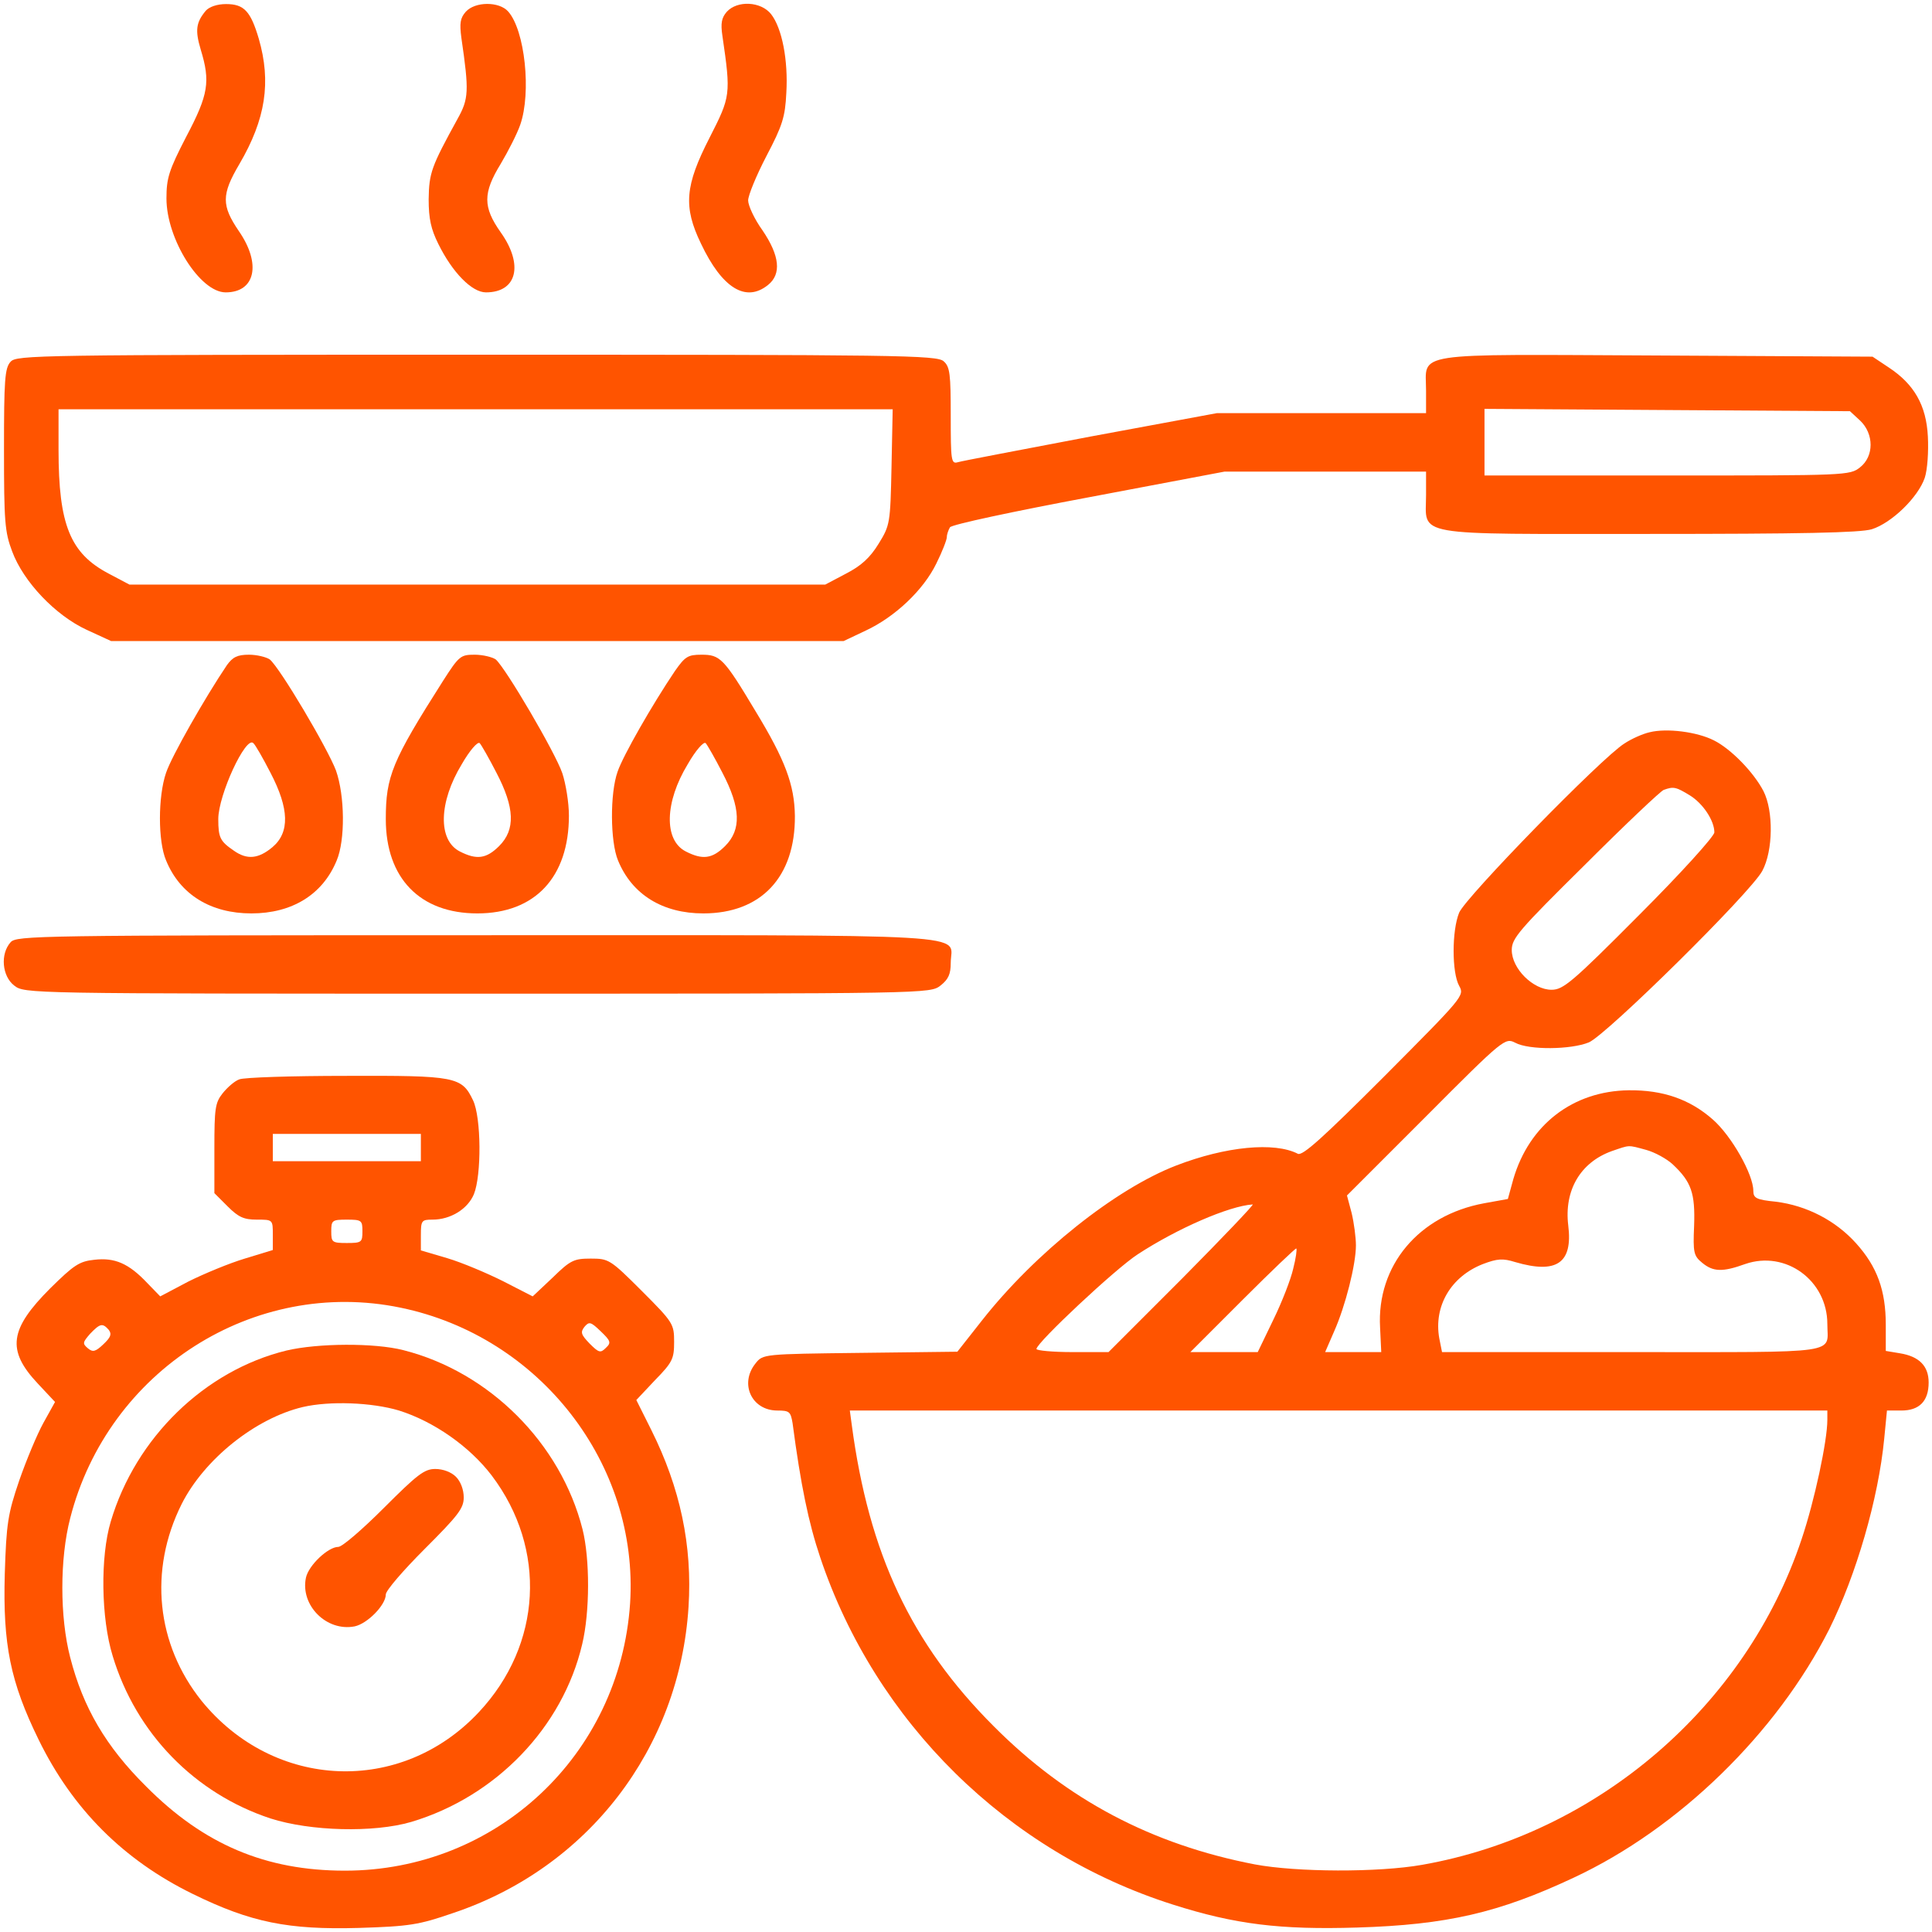
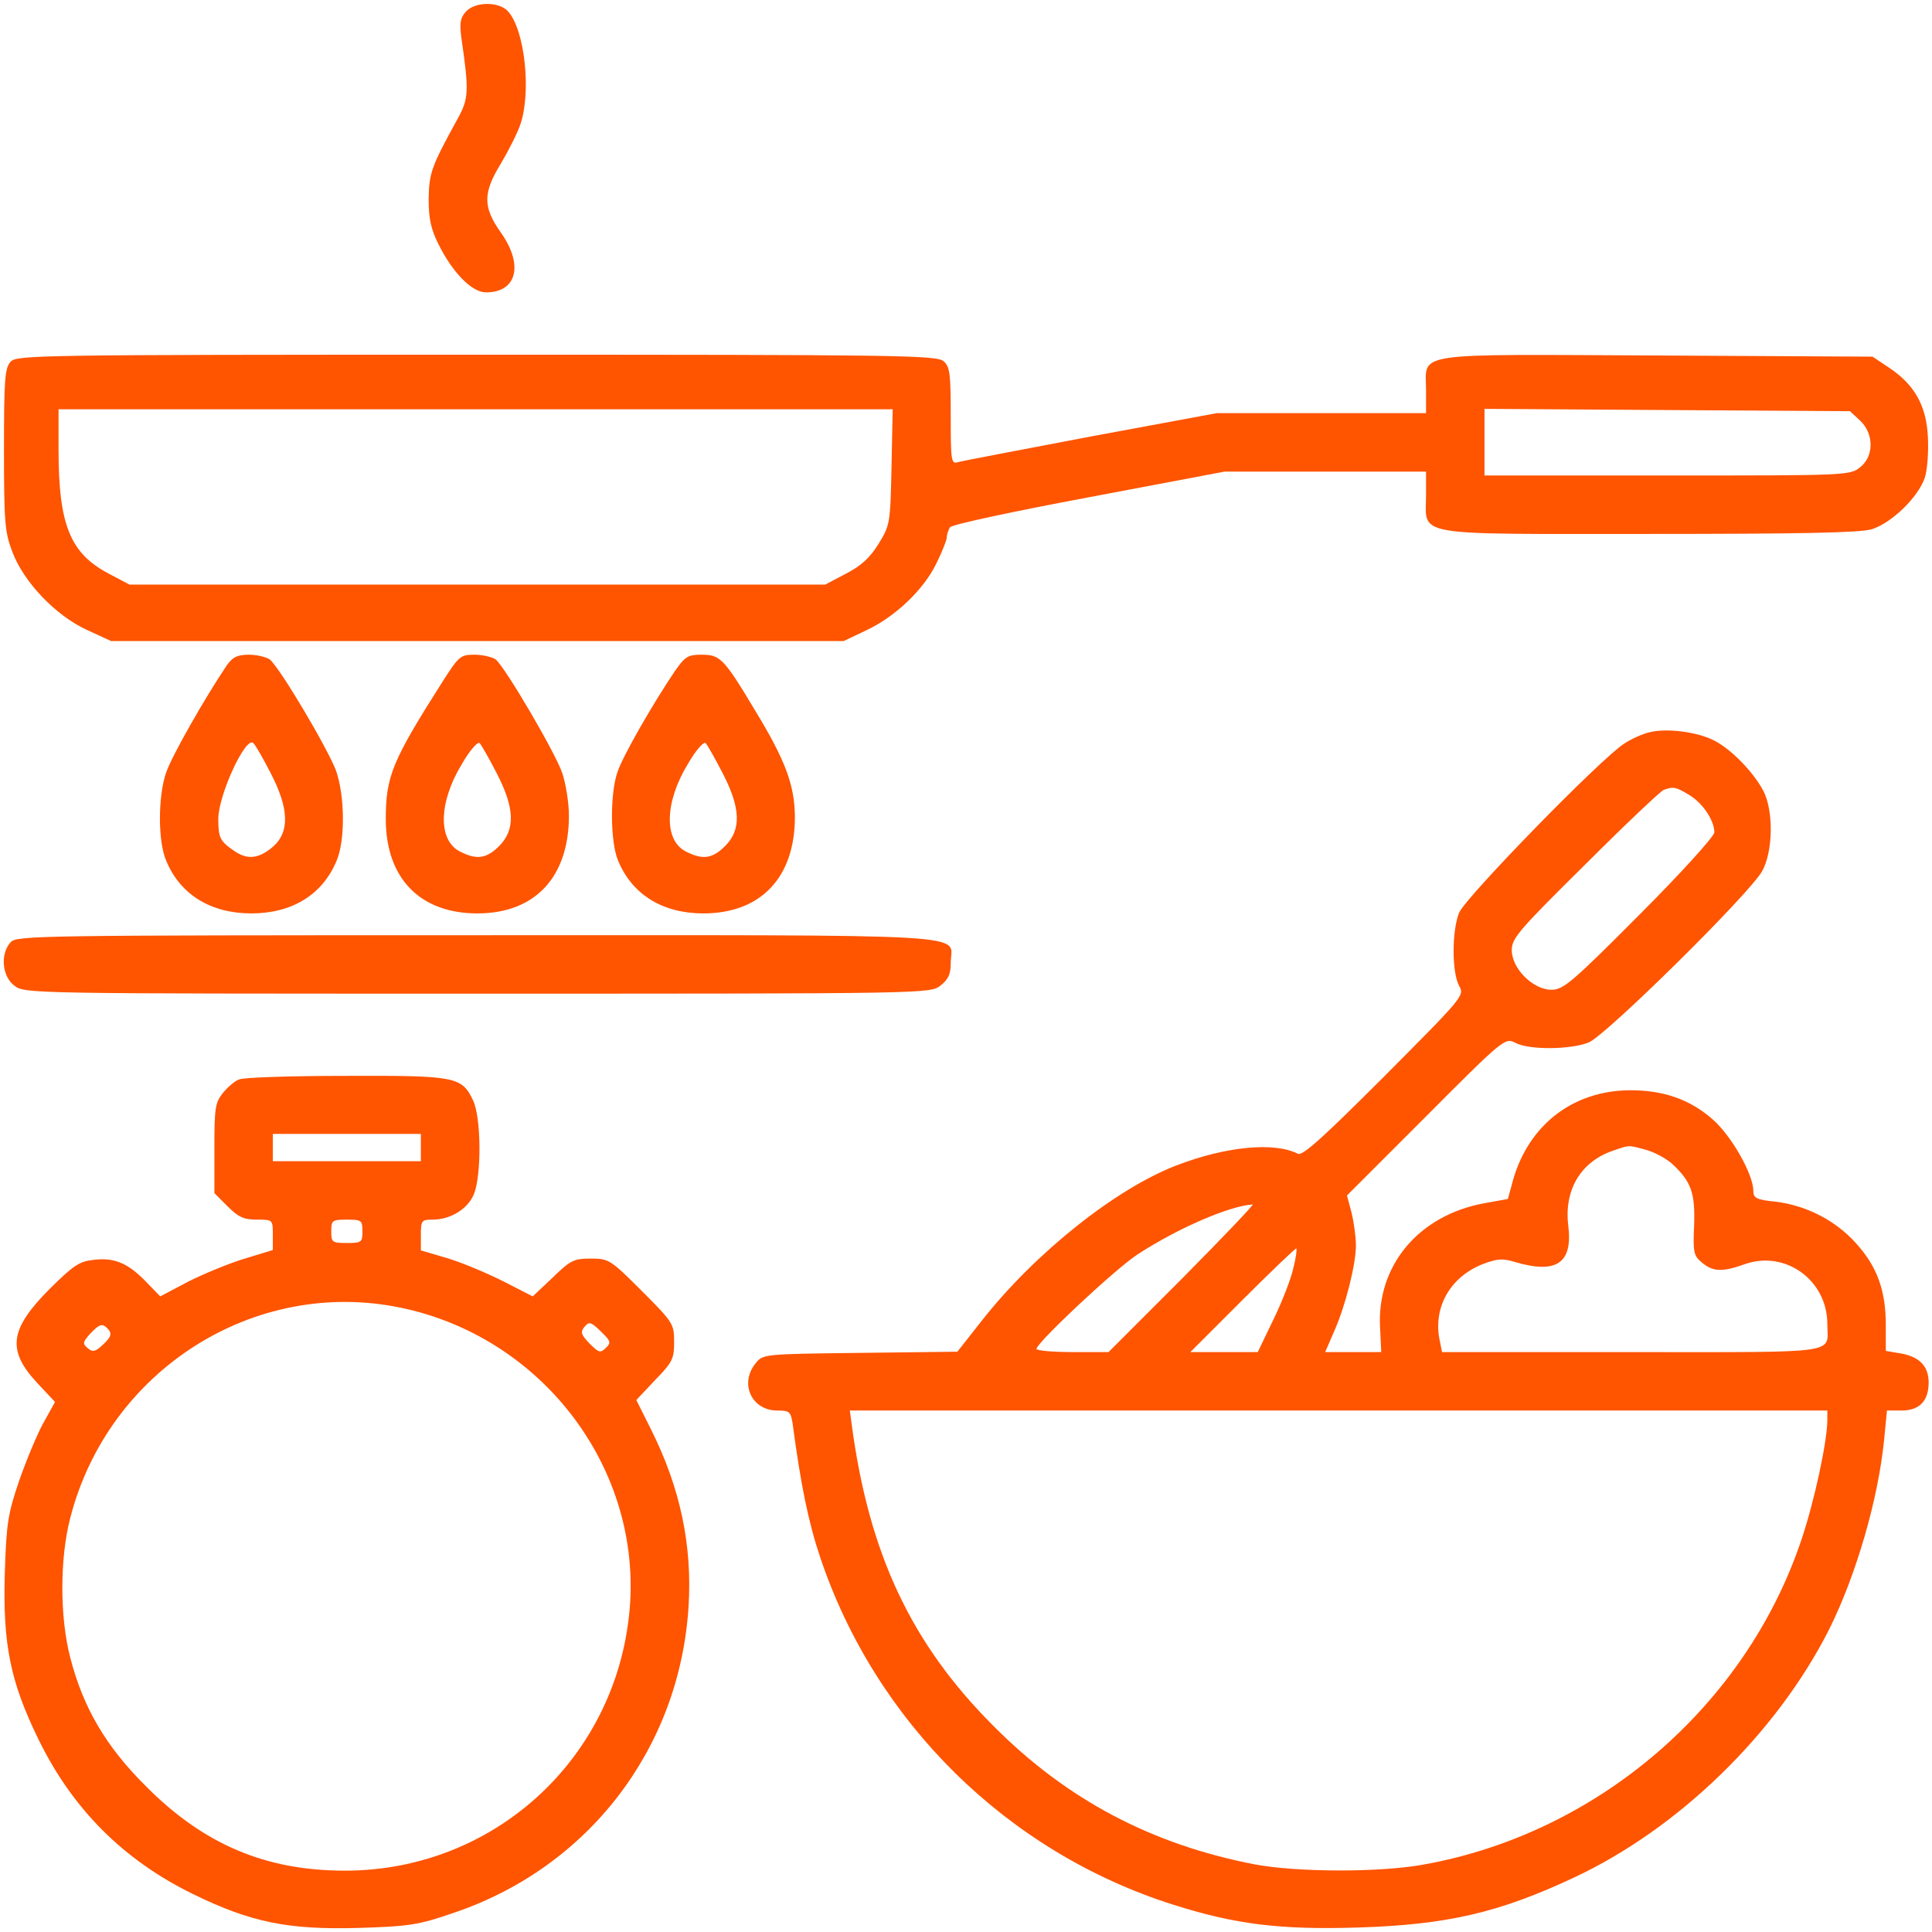
<svg xmlns="http://www.w3.org/2000/svg" width="512" height="512" viewBox="0 0 512 512" fill="none">
-   <path d="M54.541 2.833C51.96 5.931 51.651 7.996 53.199 13.158C55.781 21.625 55.264 25.032 49.379 36.183C44.733 45.165 44.113 47.23 44.113 52.599C44.113 63.337 52.993 77.482 59.807 77.482C67.654 77.482 69.306 69.945 63.318 61.272C58.672 54.458 58.672 51.567 63.421 43.513C70.442 31.536 71.887 21.728 68.583 10.267C66.415 2.936 64.66 1.078 59.91 1.078C57.536 1.078 55.471 1.801 54.541 2.833Z" fill="#FF5400" />
  <path d="M123.408 3.143C121.963 4.795 121.756 6.137 122.273 10.061C124.338 24.206 124.234 26.168 121.24 31.537C114.322 44.133 113.703 45.785 113.6 52.806C113.6 57.968 114.219 60.756 116.181 64.68C119.898 72.217 125.06 77.482 128.777 77.482C137.037 77.482 138.792 70.152 132.701 61.582C127.951 54.871 127.951 51.154 132.701 43.41C134.663 40.106 137.037 35.46 137.863 33.085C140.857 24.515 139.102 7.996 134.663 3.04C132.288 0.355 125.886 0.355 123.408 3.143Z" fill="#FF5400" />
-   <path d="M192.587 3.142C191.245 4.691 190.935 6.137 191.451 9.544C193.723 25.135 193.619 25.548 188.044 36.492C181.539 49.192 181.023 54.767 185.773 64.576C191.348 76.346 197.646 80.27 203.531 75.52C207.145 72.629 206.629 67.777 202.086 61.065C199.918 58.071 198.266 54.457 198.266 53.115C198.266 51.773 200.434 46.507 203.118 41.345C207.352 33.291 208.074 31.02 208.384 24.618C208.9 15.945 207.248 7.479 204.357 3.762C201.673 0.355 195.375 0.045 192.587 3.142Z" fill="#FF5400" />
  <path d="M2.814 95.861C1.265 97.513 1.059 100.714 1.059 119.092C1.059 138.193 1.265 140.981 3.227 146.143C6.221 154.197 14.688 163.076 22.948 166.896L29.452 169.891H126.507H223.561L229.446 167.103C237.19 163.489 244.727 156.365 248.135 149.344C249.683 146.247 250.922 143.046 250.922 142.323C250.922 141.6 251.335 140.465 251.748 139.742C252.161 139.019 268.681 135.509 288.505 131.792L324.539 124.977H351.178H377.919V131.172C377.919 142.323 373.273 141.497 436.875 141.497C477.348 141.497 492.939 141.187 496.037 140.258C501.302 138.606 508.323 131.792 510.079 126.629C510.801 124.461 511.111 119.608 510.905 115.685C510.492 107.425 507.291 101.849 500.58 97.41L496.243 94.519L439.043 94.209C373.066 93.899 377.919 93.176 377.919 103.501V109.49H350.248H322.474L289.021 115.685C270.643 119.195 254.743 122.189 253.813 122.499C252.058 123.015 251.955 121.983 251.955 110.212C251.955 99.165 251.748 97.203 250.096 95.758C248.341 94.106 238.223 94.002 126.3 94.002C9.628 94.002 4.363 94.106 2.814 95.861ZM236.261 123.738C235.951 138.709 235.848 139.226 232.854 144.078C230.582 147.795 228.207 149.963 224.181 152.028L218.708 154.919H126.507H34.305L28.833 152.028C18.611 146.66 15.514 139.122 15.514 119.195V108.457H126.094H236.571L236.261 123.738ZM492.939 111.451C496.656 114.962 496.656 120.95 492.939 123.841C490.255 126.01 489.222 126.01 441.831 126.01H393.407V117.233V108.354L441.831 108.664L490.255 108.973L492.939 111.451Z" fill="#FF5400" />
  <path d="M60.118 176.293C54.336 184.862 45.456 200.453 44.011 204.789C41.843 211.088 41.843 222.961 44.011 228.021C47.728 237.107 55.885 242.062 66.623 242.062C77.361 242.062 85.517 237.107 89.234 228.021C91.506 222.652 91.403 210.881 89.028 204.17C86.859 198.388 74.16 176.912 71.475 174.744C70.546 174.124 68.068 173.505 66.003 173.505C62.906 173.505 61.667 174.124 60.118 176.293ZM71.682 204.789C76.638 214.288 76.844 220.587 72.198 224.51C68.481 227.608 65.487 227.917 61.976 225.439C58.363 222.961 57.846 222.032 57.846 217.076C57.846 210.675 65.177 194.878 67.139 196.943C67.655 197.356 69.72 200.969 71.682 204.789Z" fill="#FF5400" />
  <path d="M117.42 180.423C103.894 201.692 102.242 205.719 102.242 217.076C102.242 232.77 111.328 242.062 126.506 242.062C141.787 242.062 150.769 232.46 150.769 216.147C150.769 212.74 149.943 207.68 149.014 204.893C147.156 199.421 133.94 176.912 131.359 174.744C130.429 174.124 127.951 173.505 125.783 173.505C122.066 173.505 121.653 173.815 117.42 180.423ZM131.565 204.789C136.418 214.082 136.624 219.864 132.288 224.2C128.881 227.608 126.299 227.917 121.86 225.646C115.974 222.652 116.284 212.533 122.376 202.518C124.441 198.904 126.609 196.426 127.125 196.943C127.538 197.356 129.603 200.969 131.565 204.789Z" fill="#FF5400" />
  <path d="M178.853 177.841C172.865 186.721 165.121 200.247 163.676 204.48C161.611 210.262 161.714 223.065 163.779 228.021C167.496 237.107 175.653 242.062 186.391 242.062C201.672 242.062 210.758 232.46 210.654 216.25C210.551 207.99 208.073 201.382 200.226 188.476C191.76 174.331 190.83 173.505 185.874 173.505C182.261 173.505 181.538 174.021 178.853 177.841ZM191.45 204.789C196.303 214.082 196.509 219.864 192.173 224.2C188.765 227.608 186.184 227.917 181.744 225.646C175.859 222.652 176.169 212.533 182.261 202.518C184.326 198.904 186.494 196.426 187.01 196.943C187.423 197.356 189.488 200.969 191.45 204.789Z" fill="#FF5400" />
  <path d="M437.184 194.05C435.326 194.463 432.331 195.805 430.473 197.044C424.485 200.761 388.45 237.725 386.695 241.855C384.733 246.604 384.733 257.755 386.695 261.265C388.141 263.847 387.831 264.156 366.871 285.219C350.558 301.533 345.189 306.385 343.95 305.766C337.755 302.565 324.849 303.804 311.736 308.863C295.629 315.058 274.257 332.094 260.215 349.957L253.71 358.217L228.001 358.526C202.292 358.836 202.188 358.836 200.227 361.314C195.89 366.683 199.194 373.807 206.009 373.807C209.209 373.807 209.519 374.117 210.035 377.111C212.204 393.528 214.269 403.543 217.366 412.732C232.027 456.407 266.926 490.789 310.807 504.727C327.327 509.993 339.304 511.439 359.644 510.819C383.494 510.096 397.227 506.896 417.051 497.603C444.928 484.594 470.844 459.298 484.782 431.73C491.906 417.378 497.792 397.245 499.34 381.241L500.063 373.807H503.883C508.633 373.807 511.111 371.329 511.111 366.373C511.111 362.037 508.633 359.456 503.47 358.63L499.753 358.01V351.092C499.753 342.006 497.482 335.708 491.906 329.513C486.434 323.422 478.794 319.498 470.637 318.466C465.475 317.949 464.649 317.536 464.649 315.575C464.649 311.238 458.867 301.016 453.911 296.68C447.819 291.311 440.695 288.833 431.609 288.936C416.844 289.143 405.28 298.022 401.047 312.477L399.601 317.743L393.303 318.879C375.957 322.079 364.806 335.398 365.736 351.815L366.045 358.32H358.611H351.177L353.552 352.848C356.546 346.136 359.334 335.089 359.334 330.03C359.334 327.965 358.818 324.041 358.198 321.46L356.959 316.814L377.919 295.854C398.569 275.101 398.879 274.998 401.563 276.34C405.177 278.302 416.328 278.198 421.077 276.237C425.827 274.172 463.823 236.692 467.023 230.807C469.914 225.438 470.018 214.906 467.333 209.641C464.752 204.685 458.763 198.49 454.22 196.218C449.781 193.947 441.727 192.914 437.184 194.05ZM447.819 210.776C451.329 212.945 454.324 217.488 454.324 220.585C454.324 221.618 445.444 231.426 434.5 242.371C416.534 260.439 414.263 262.298 411.165 262.298C406.313 262.298 400.634 256.722 400.634 251.766C400.634 248.669 402.492 246.501 420.045 229.155C430.68 218.52 440.075 209.641 440.901 209.331C443.482 208.402 444.102 208.505 447.819 210.776ZM436.255 304.733C438.526 305.353 441.727 307.108 443.276 308.554C448.232 313.2 449.264 316.194 448.955 324.867C448.645 331.991 448.851 332.817 451.123 334.676C454.014 337.05 456.492 337.154 462.48 334.985C473.218 331.269 484.266 339.322 484.266 350.886C484.266 358.939 488.809 358.32 432.538 358.32H382.152L381.43 354.706C379.881 346.136 384.527 338.289 392.993 334.985C396.814 333.54 398.259 333.437 401.563 334.469C412.508 337.67 416.844 334.779 415.605 324.764C414.469 315.471 418.806 308.037 427.169 305.043C432.022 303.391 431.299 303.391 436.255 304.733ZM313.388 338.702L293.771 358.32H284.272C279.006 358.32 274.67 357.907 274.67 357.494C274.67 355.842 295.732 336.121 301.514 332.404C311.943 325.59 325.675 319.601 331.973 319.188C332.489 319.085 324.126 327.861 313.388 338.702ZM342.711 336.224C342.091 339.012 339.717 345.104 337.445 349.75L333.315 358.32H324.436H315.453L329.392 344.381C337.032 336.741 343.434 330.649 343.537 330.855C343.743 331.062 343.434 333.437 342.711 336.224ZM484.266 376.285C484.266 381.861 480.859 397.761 477.452 407.88C462.687 452.174 423.246 486.039 376.887 494.196C365.219 496.261 343.64 496.158 332.592 494.093C305.231 488.827 282.723 476.953 263.312 457.439C241.423 435.55 230.272 411.7 225.729 377.627L225.213 373.807H354.791H484.266V376.285Z" fill="#FF5400" />
  <path d="M2.814 249.701C0.026 252.799 0.542 258.684 3.743 261.162C6.531 263.33 6.634 263.33 126.507 263.33C246.379 263.33 246.482 263.33 249.27 261.162C251.335 259.51 251.955 258.168 251.955 255.173C251.955 247.223 262.693 247.843 126.3 247.843C9.628 247.843 4.362 247.946 2.814 249.701Z" fill="#FF5400" />
  <path d="M63.421 286.045C62.182 286.458 60.22 288.214 58.981 289.762C57.02 292.24 56.813 293.789 56.813 304.321V316.194L60.324 319.705C63.215 322.596 64.66 323.215 68.067 323.215C72.301 323.215 72.301 323.215 72.301 327.242V331.269L64.867 333.54C60.737 334.779 54.026 337.567 49.895 339.632L42.462 343.555L39.054 340.045C34.098 334.779 30.381 333.23 25.012 333.85C20.986 334.263 19.54 335.295 13.345 341.387C2.504 352.228 1.678 357.804 10.041 366.683L14.584 371.536L11.487 377.111C9.835 380.106 6.944 387.023 5.085 392.392C2.091 401.168 1.678 403.75 1.265 417.172C0.749 435.757 2.71 445.669 10.248 461.053C19.23 479.431 32.756 492.957 51.135 501.94C66.519 509.477 76.431 511.439 95.016 510.923C108.541 510.51 111.019 510.097 120.002 506.999C155.829 495.022 180.093 463.428 182.468 425.845C183.5 409.635 180.3 394.354 172.556 378.867L168.632 371.02L173.588 365.754C178.235 361.004 178.648 360.075 178.648 355.635C178.648 350.886 178.441 350.473 170.078 342.11C161.715 333.747 161.302 333.54 156.552 333.54C152.112 333.54 151.183 333.953 146.434 338.599L141.168 343.555L133.321 339.529C128.985 337.36 122.377 334.573 118.556 333.437L111.535 331.372V327.345C111.535 323.422 111.742 323.215 114.633 323.215C119.382 323.215 123.925 320.427 125.577 316.504C127.642 311.445 127.539 296.164 125.371 291.621C122.377 285.323 120.828 285.013 91.712 285.116C77.36 285.116 64.557 285.529 63.421 286.045ZM111.535 304.114V307.728H91.918H72.301V304.114V300.5H91.918H111.535V304.114ZM96.048 326.313C96.048 329.204 95.841 329.41 91.918 329.41C87.995 329.41 87.788 329.204 87.788 326.313C87.788 323.422 87.995 323.215 91.918 323.215C95.841 323.215 96.048 323.422 96.048 326.313ZM106.166 346.55C143.13 354.19 169.355 388.056 166.98 424.916C164.296 465.08 131.566 495.745 91.402 495.745C70.442 495.745 54.026 488.827 38.745 473.443C28.007 462.808 22.018 452.483 18.611 439.267C15.823 428.53 15.823 413.042 18.611 402.304C28.626 363.173 67.345 338.496 106.166 346.55ZM160.579 357.184C159.133 358.63 158.72 358.526 156.242 356.048C153.971 353.674 153.764 353.054 154.9 351.609C156.139 350.163 156.552 350.267 159.237 352.848C161.818 355.326 162.024 355.842 160.579 357.184ZM28.833 352.435C29.659 353.57 29.349 354.396 27.387 356.255C25.322 358.217 24.599 358.423 23.257 357.287C21.812 356.048 21.915 355.739 23.877 353.467C26.561 350.68 27.181 350.576 28.833 352.435Z" fill="#FF5400" />
-   <path d="M75.913 357.906C54.334 363.172 35.956 380.931 29.348 403.232C26.56 412.525 26.767 428.838 29.864 438.854C36.059 459.4 51.65 475.301 71.68 481.908C82.315 485.316 99.041 485.729 108.953 482.838C131.462 476.127 149.117 457.748 154.28 435.756C156.345 427.186 156.345 413.144 154.383 405.297C148.601 382.479 129.706 363.585 106.888 357.803C99.248 355.841 84.173 355.944 75.913 357.906ZM105.752 373.806C114.942 376.697 124.441 383.305 130.326 391.049C144.987 410.46 143.645 435.859 126.919 453.721C106.269 475.817 72.609 474.371 53.405 450.727C41.428 435.756 39.363 416.139 48.139 398.586C54.128 386.713 67.653 375.871 80.25 372.877C87.374 371.225 98.525 371.638 105.752 373.806Z" fill="#FF5400" />
-   <path d="M101.728 399.619C96.049 405.298 90.68 409.944 89.647 409.944C86.963 409.944 81.8 414.797 81.078 418.101C79.529 425.431 86.55 432.452 93.984 431.007C97.391 430.284 102.244 425.328 102.244 422.54C102.244 421.508 106.89 416.139 112.569 410.46C121.448 401.581 122.894 399.722 122.894 396.831C122.894 394.766 122.068 392.598 120.829 391.359C119.59 390.12 117.422 389.294 115.357 389.294C112.466 389.294 110.607 390.74 101.728 399.619Z" fill="#FF5400" />
</svg>